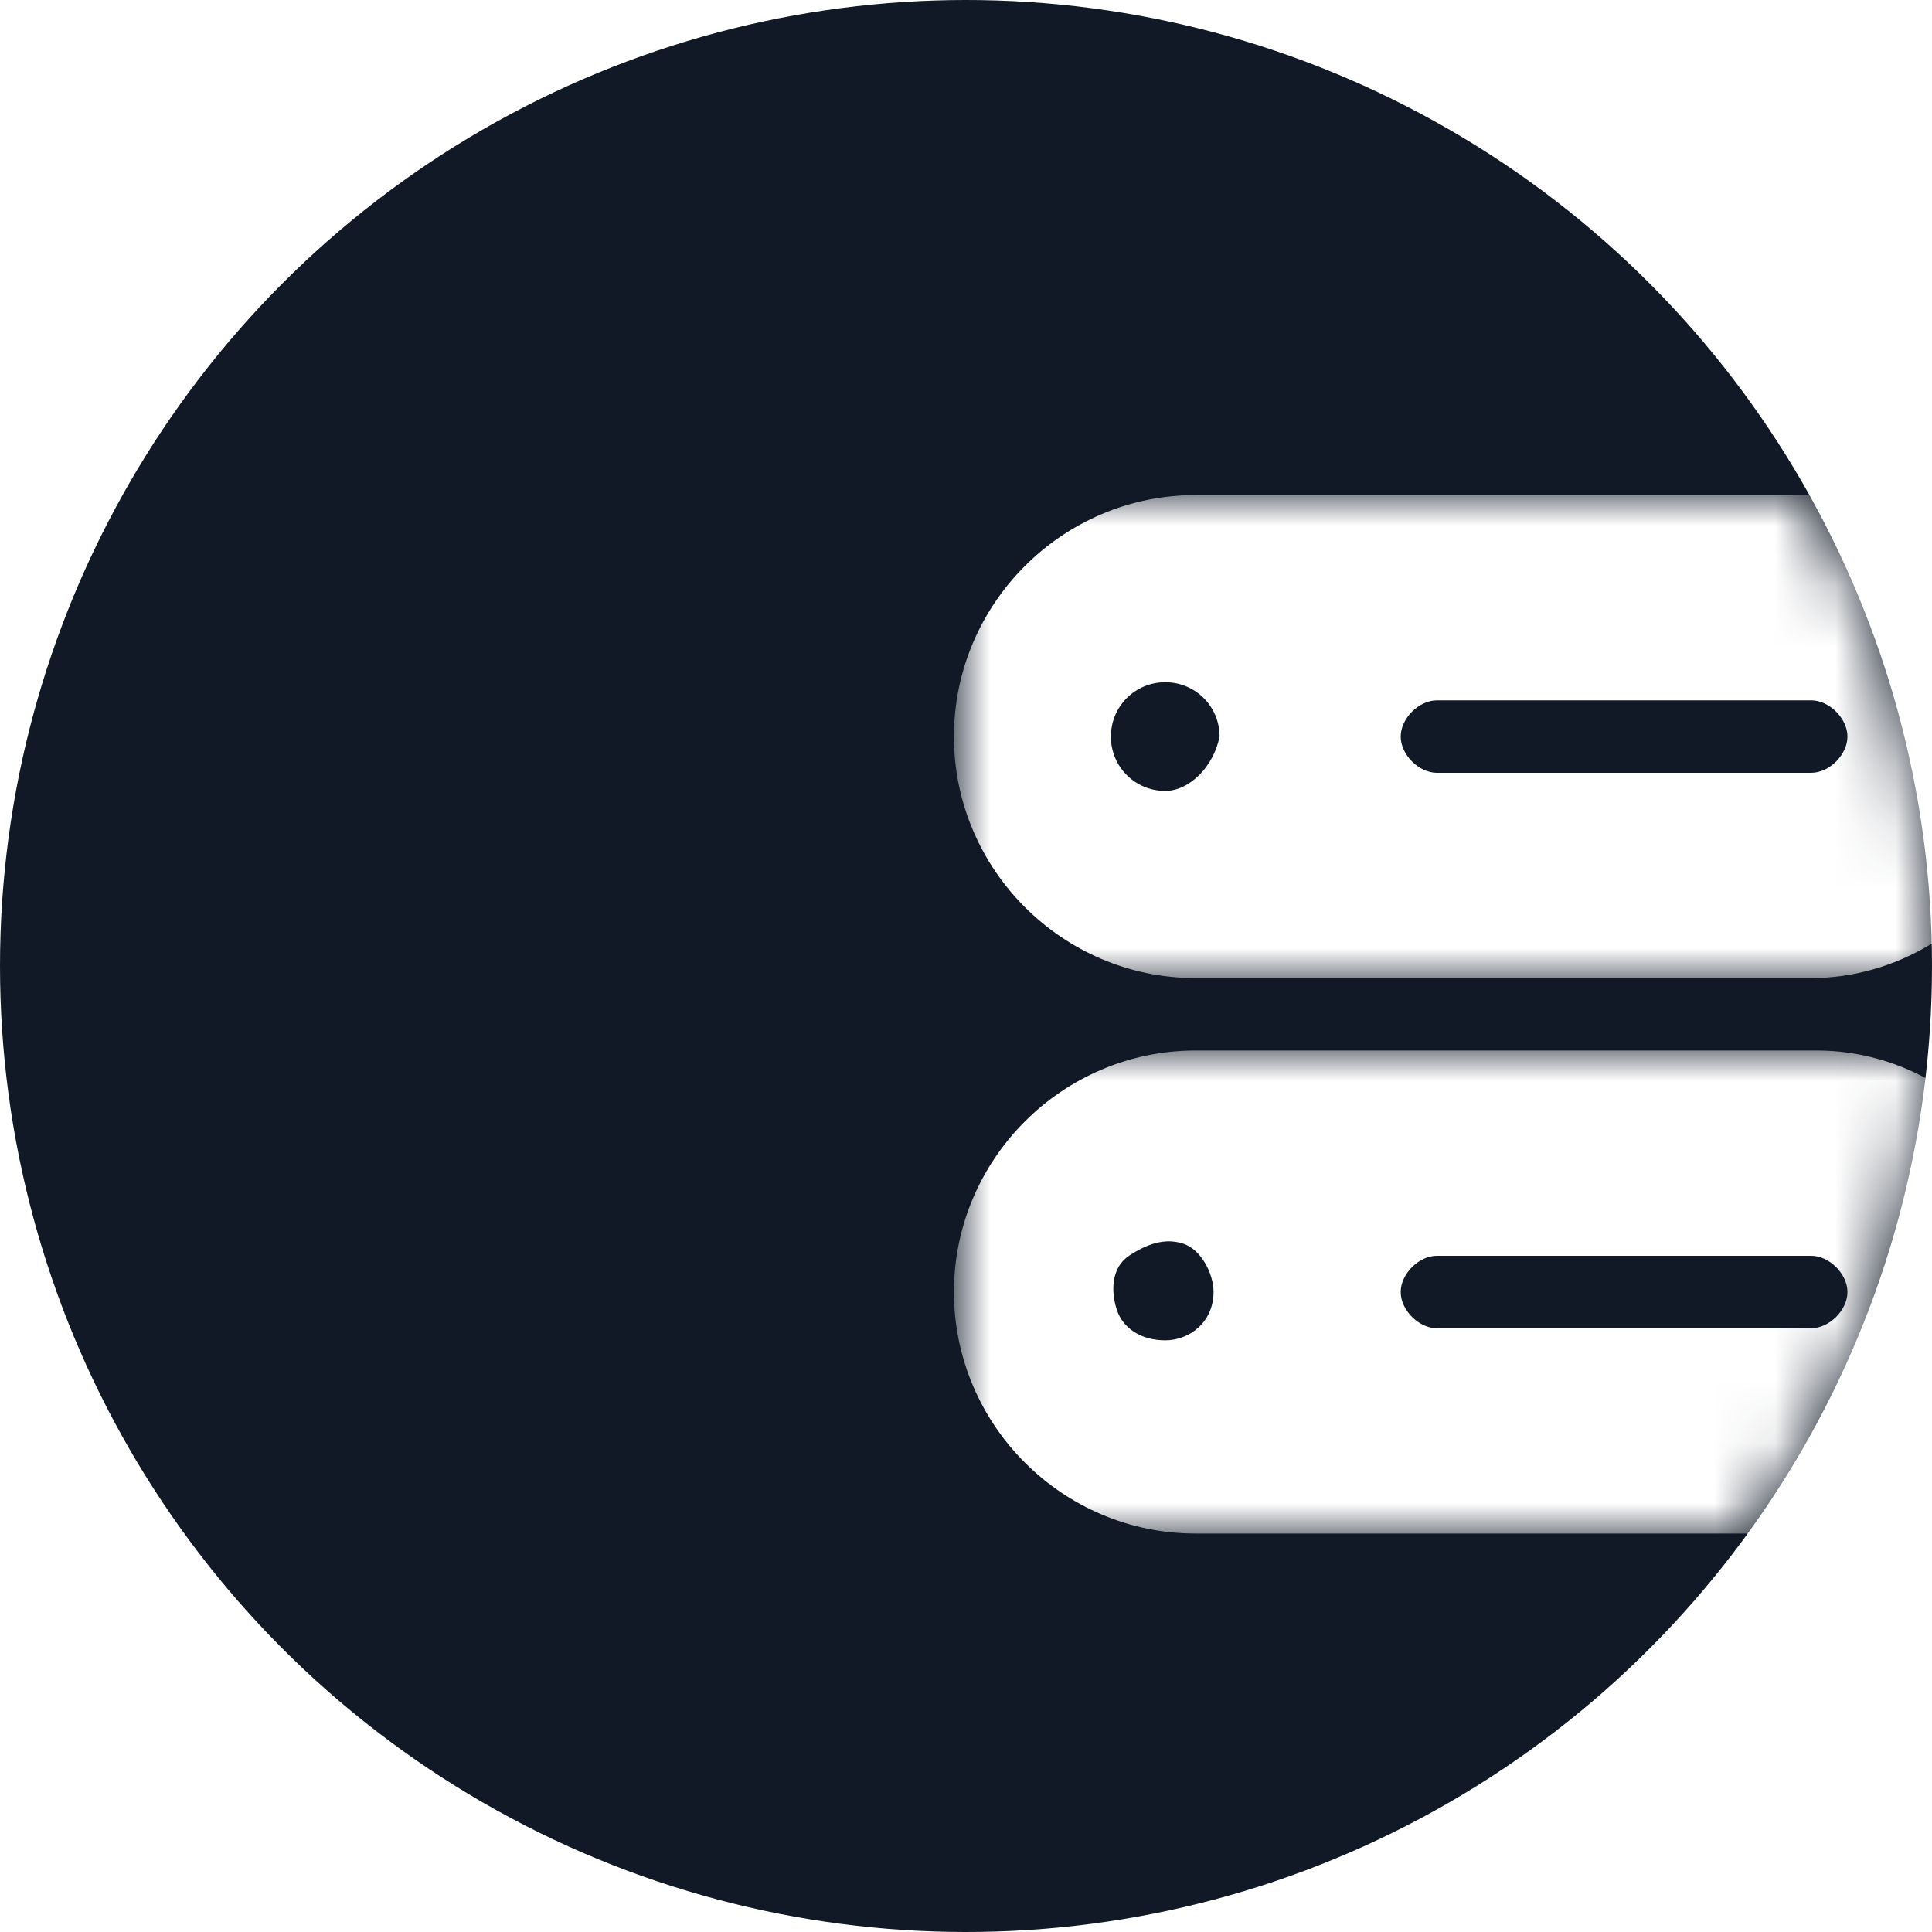
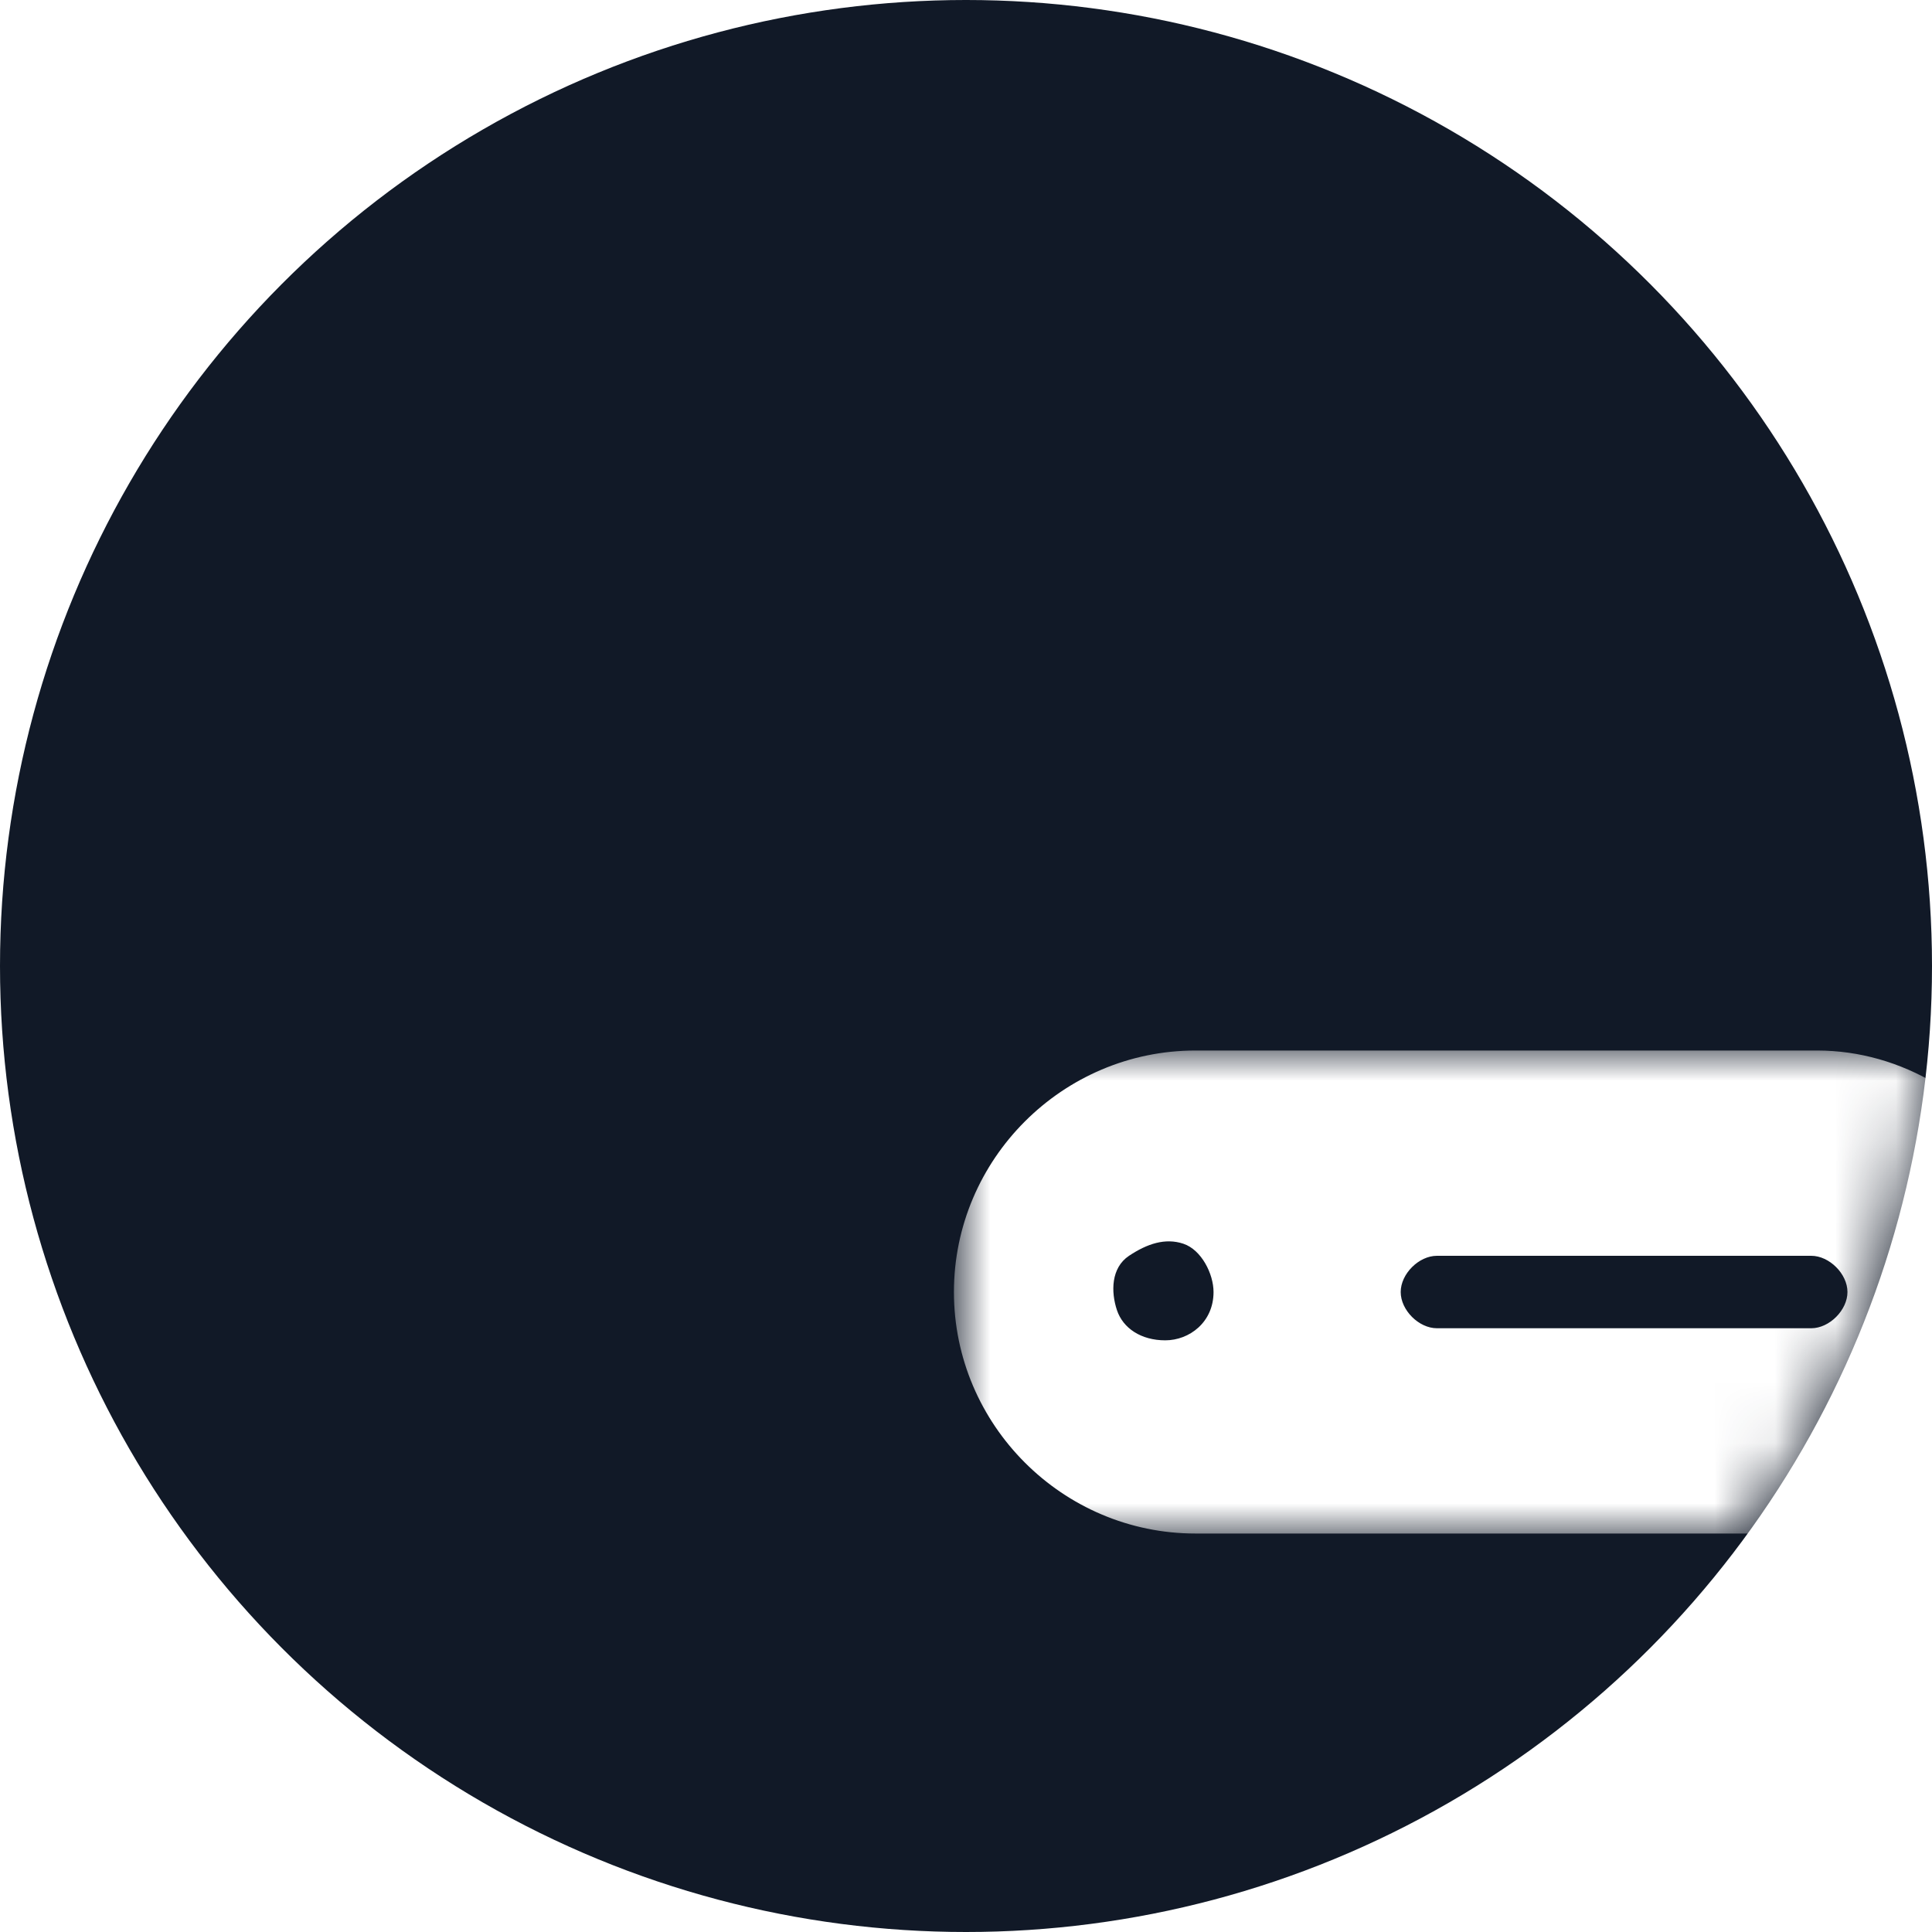
<svg xmlns="http://www.w3.org/2000/svg" version="1.1" id="Layer_1" x="0px" y="0px" viewBox="0 0 32 32" style="enable-background:new 0 0 32 32;" xml:space="preserve">
  <style type="text/css">
	.st0{fill:#111927;}
	.st1{filter:url(#Adobe_OpacityMaskFilter);}
	.st2{fill-rule:evenodd;clip-rule:evenodd;fill:#FFFFFF;}
	.st3{mask:url(#mask-2_1_);fill:#FFFFFF;}
	.st4{filter:url(#Adobe_OpacityMaskFilter_1_);}
	.st5{mask:url(#mask-2_2_);fill:#FFFFFF;}
</style>
  <desc>Created with Sketch.</desc>
  <g id="ic-menu-hackinglabs">
    <g id="ic-hackinglabs" transform="translate(-1, 0)">
      <g id="Shape-_x2B_-Shape-Mask" transform="translate(1, 0)">
        <g id="Mask">
          <circle id="path-1_1_" class="st0" cx="16" cy="16" r="16" />
        </g>
        <defs>
          <filter id="Adobe_OpacityMaskFilter" filterUnits="userSpaceOnUse" x="15.9" y="8.2" width="18.1" height="8">
            <feColorMatrix type="matrix" values="1 0 0 0 0  0 1 0 0 0  0 0 1 0 0  0 0 0 1 0" />
          </filter>
        </defs>
        <mask maskUnits="userSpaceOnUse" x="15.9" y="8.2" width="18.1" height="8" id="mask-2_1_">
          <g class="st1">
            <circle id="path-1_2_" class="st2" cx="16" cy="16" r="16" />
          </g>
        </mask>
-         <path id="Shape" class="st3" d="M30,8.2H19.8c-2.2,0-4,1.8-4,4s1.8,4,4,4H30c1.4,0,2.7-0.8,3.4-2s0.7-2.7,0-4S31.4,8.2,30,8.2     L30,8.2z M19.3,13.1c-0.5,0-0.9-0.4-0.9-0.9s0.4-0.9,0.9-0.9c0.5,0,0.9,0.4,0.9,0.9C20.1,12.7,19.7,13.1,19.3,13.1z M30,12.8     h-6.2c-0.3,0-0.6-0.3-0.6-0.6c0-0.3,0.3-0.6,0.6-0.6H30c0.3,0,0.6,0.3,0.6,0.6C30.6,12.5,30.3,12.8,30,12.8L30,12.8z" />
        <defs>
          <filter id="Adobe_OpacityMaskFilter_1_" filterUnits="userSpaceOnUse" x="15.9" y="17.4" width="18.1" height="8">
            <feColorMatrix type="matrix" values="1 0 0 0 0  0 1 0 0 0  0 0 1 0 0  0 0 0 1 0" />
          </filter>
        </defs>
        <mask maskUnits="userSpaceOnUse" x="15.9" y="17.4" width="18.1" height="8" id="mask-2_2_">
          <g class="st4">
            <circle id="path-1_3_" class="st2" cx="16" cy="16" r="16" />
          </g>
        </mask>
        <path id="Shape_1_" class="st5" d="M33.5,19.4c-0.7-1.2-2-2-3.4-2H19.8c-2.2,0-4,1.8-4,4s1.8,4,4,4H30c1.4,0,2.7-0.8,3.4-2     S34.2,20.6,33.5,19.4z M19.3,22.2c-0.4,0-0.7-0.2-0.8-0.5s-0.1-0.7,0.2-0.9s0.6-0.3,0.9-0.2s0.5,0.5,0.5,0.8     C20.1,21.9,19.7,22.2,19.3,22.2z M30,22h-6.2c-0.3,0-0.6-0.3-0.6-0.6s0.3-0.6,0.6-0.6H30c0.3,0,0.6,0.3,0.6,0.6S30.3,22,30,22     L30,22z" />
      </g>
      <g id="Group" transform="translate(16.733, 8)">
		</g>
    </g>
  </g>
</svg>